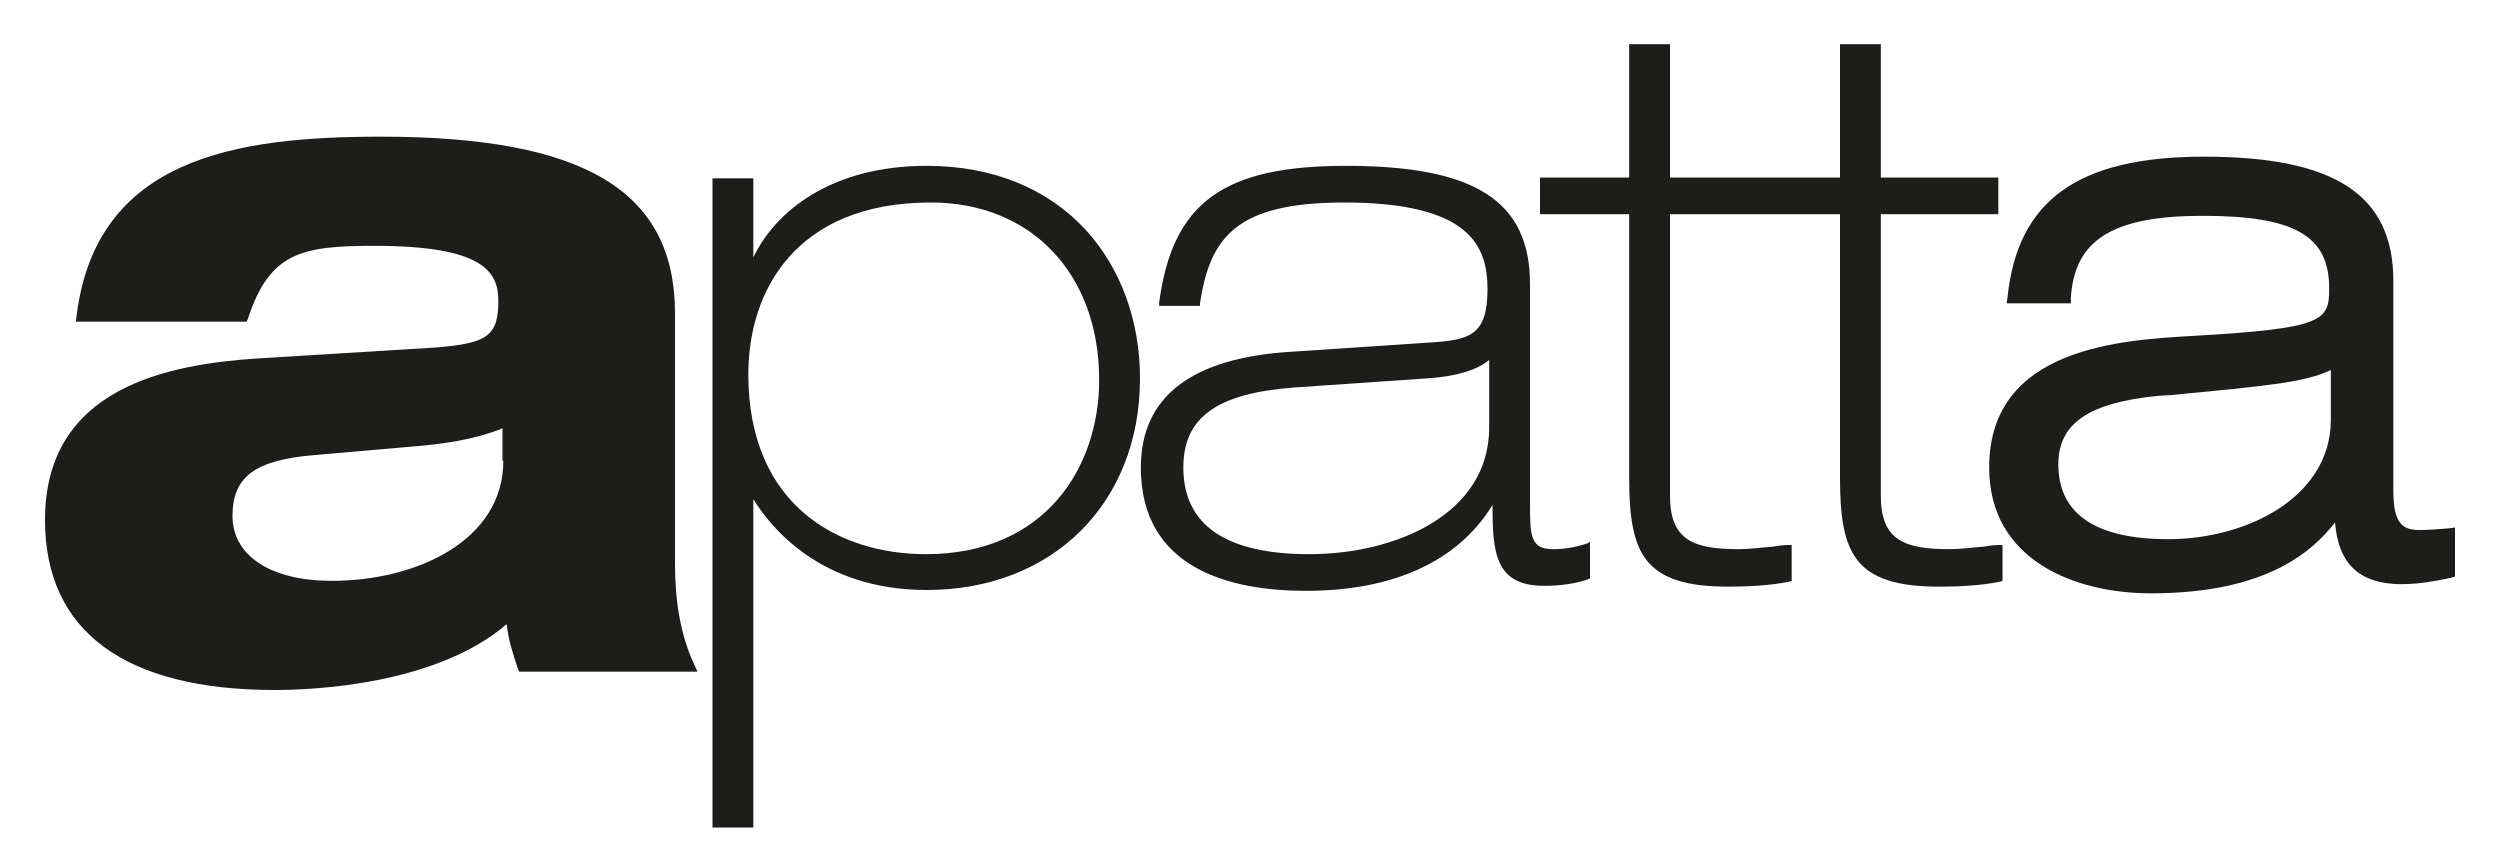
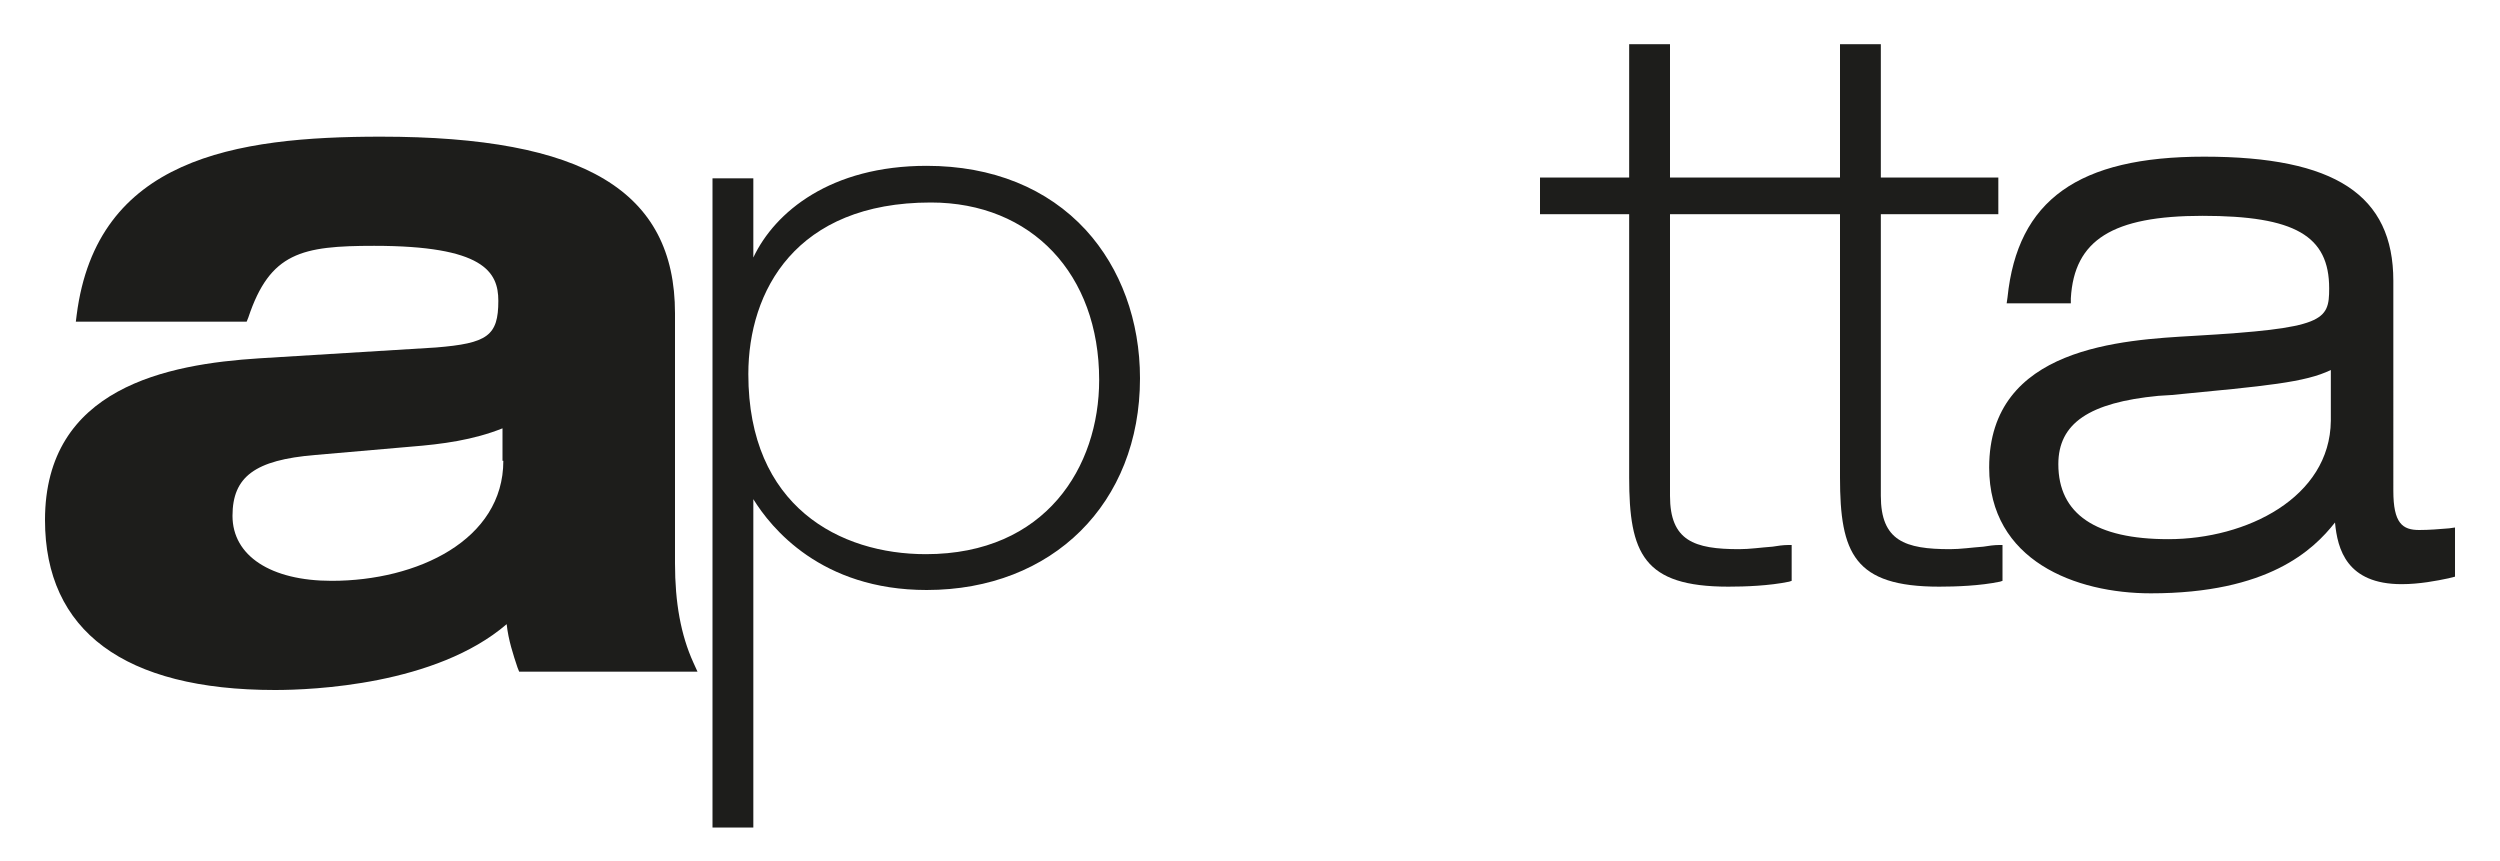
<svg xmlns="http://www.w3.org/2000/svg" version="1.1" id="Capa_1" x="0px" y="0px" viewBox="0 0 300 103.3" style="enable-background:new 0 0 300 103.3;" xml:space="preserve">
  <style type="text/css">
	.st0{fill:#1D1D1B;}
</style>
  <g>
    <g>
      <path class="st0" d="M130.3,27.6c-4.6-5-11.2-7.7-19.1-7.7c-11.5,0-18.2,5.5-20.8,11v-9.5h-4.9v77.9h4.9V59.9    c2.1,3.4,8.1,10.9,20.8,10.9c15.1,0,25.6-10.4,25.6-25.4C136.8,38.5,134.5,32.2,130.3,27.6z M111.1,66.5    c-10.3,0-21.3-5.7-21.3-21.6c0-10,5.7-20.6,21.9-20.6c12.1,0,20.2,8.6,20.2,21.3C131.9,56,125.5,66.5,111.1,66.5z" />
    </g>
    <g>
-       <path class="st0" d="M190.5,65.2c-1.5,0.5-2.8,0.7-4.1,0.7c-2.7,0-2.8-1.5-2.8-5.3V34.1c0-10-6.6-14.2-22.1-14.2    c-14.7,0-20.8,4.4-22.4,16.4l0,0.4h4.9l0-0.3c1.2-7.9,4.3-12.1,17.3-12.1c15.2,0,17.2,5.3,17.2,10.4c0,5.6-2.2,6.1-6.9,6.4    l-16.5,1.1c-12.1,0.7-18.2,5.4-18.2,13.9c0,12.2,10.8,14.8,19.8,14.8c10.6,0,18.3-3.6,22.4-10.3c0,5.7,0.3,9.7,6.2,9.7    c2.1,0,3.9-0.3,5.3-0.8l0.2-0.1v-4.4L190.5,65.2z M178.7,43.2v8.1c0,10.4-11.2,15.2-21.6,15.2c-10,0-15.1-3.5-15.1-10.4    c0-6,4-8.9,13.3-9.6l16-1.1C174.6,45.2,177.3,44.4,178.7,43.2z" />
-     </g>
+       </g>
    <g>
      <path class="st0" d="M240.3,65.4v4.3l-0.3,0.1c-2.4,0.5-5.3,0.6-7.3,0.6c-10.2,0-11.9-4-11.9-13.1V25.7h-20.4v33.8    c0,5.4,2.9,6.4,8.3,6.4c1.3,0,2.6-0.2,4-0.3c0.6-0.1,1.3-0.2,1.9-0.2l0.4,0v4.3l-0.3,0.1c-2.4,0.5-5.3,0.6-7.3,0.6    c-10.2,0-11.9-4-11.9-13.1V25.7h-10.7v-4.4h10.7v-16h4.9v16h20.4v-16h4.9v16h14.1v4.4h-14.1v33.8c0,5.4,2.9,6.4,8.3,6.4    c1.3,0,2.6-0.2,4-0.3c0.6-0.1,1.3-0.2,1.9-0.2L240.3,65.4z" />
    </g>
    <g>
      <path class="st0" d="M293.9,63.4c-1.2,0.1-2.4,0.2-3.6,0.2c-2,0-3.1-0.8-3.1-4.7V33.7c0-10.3-7-14.9-22.7-14.9    c-15.1,0-22.4,5.2-23.6,16.9l-0.1,0.7h7.7l0-0.6c0.4-7,5-9.9,15.8-9.9c11.1,0,15.2,2.4,15.2,8.7c0,3.9-0.6,4.8-16.2,5.7    c-8.6,0.5-24.6,1.3-24.6,15.8c0,11.2,10.4,15.1,19.4,15.1c14.1,0,19.5-5.2,22.1-8.5c0.3,3.2,1.4,7.4,8,7.4c2.1,0,4.2-0.4,5.6-0.7    l0.8-0.2v-5.9L293.9,63.4z M260.2,64.7c-8.7,0-13.2-3-13.2-9c0-4.9,3.7-7.4,12-8.2l1.6-0.1c11.4-1.1,16-1.5,19.1-3v6.1    C279.6,59.7,269.6,64.7,260.2,64.7z" />
    </g>
    <path class="st0" d="M83.2,79.5c-1.5-3.3-2.2-7.2-2.2-11.9V37.6c0-14.7-10.9-21.2-35.3-21.2c-17.5,0-34.1,2.6-36.5,21.4l-0.1,0.8   h20.5l0.2-0.5c2.6-7.8,6.4-8.6,15.1-8.6c13.1,0,14.9,3.1,14.9,6.6c0,4.2-1.3,5.1-7.5,5.6L31.1,43c-11,0.7-25.7,3.5-25.7,19.4   c0,13.3,9.5,20.4,27.6,20.4c4.5,0,19.3-0.6,27.8-7.9c0.2,1.9,0.8,3.7,1.3,5.2l0.2,0.5h21.4L83.2,79.5z M60.4,55.3   c0,9.5-10.3,14.4-20.6,14.4c-7.3,0-11.9-3-11.9-7.8c0-4.7,2.7-6.7,9.9-7.3l11.5-1c3.8-0.3,7.5-0.8,11-2.2V55.3z" />
  </g>
</svg>